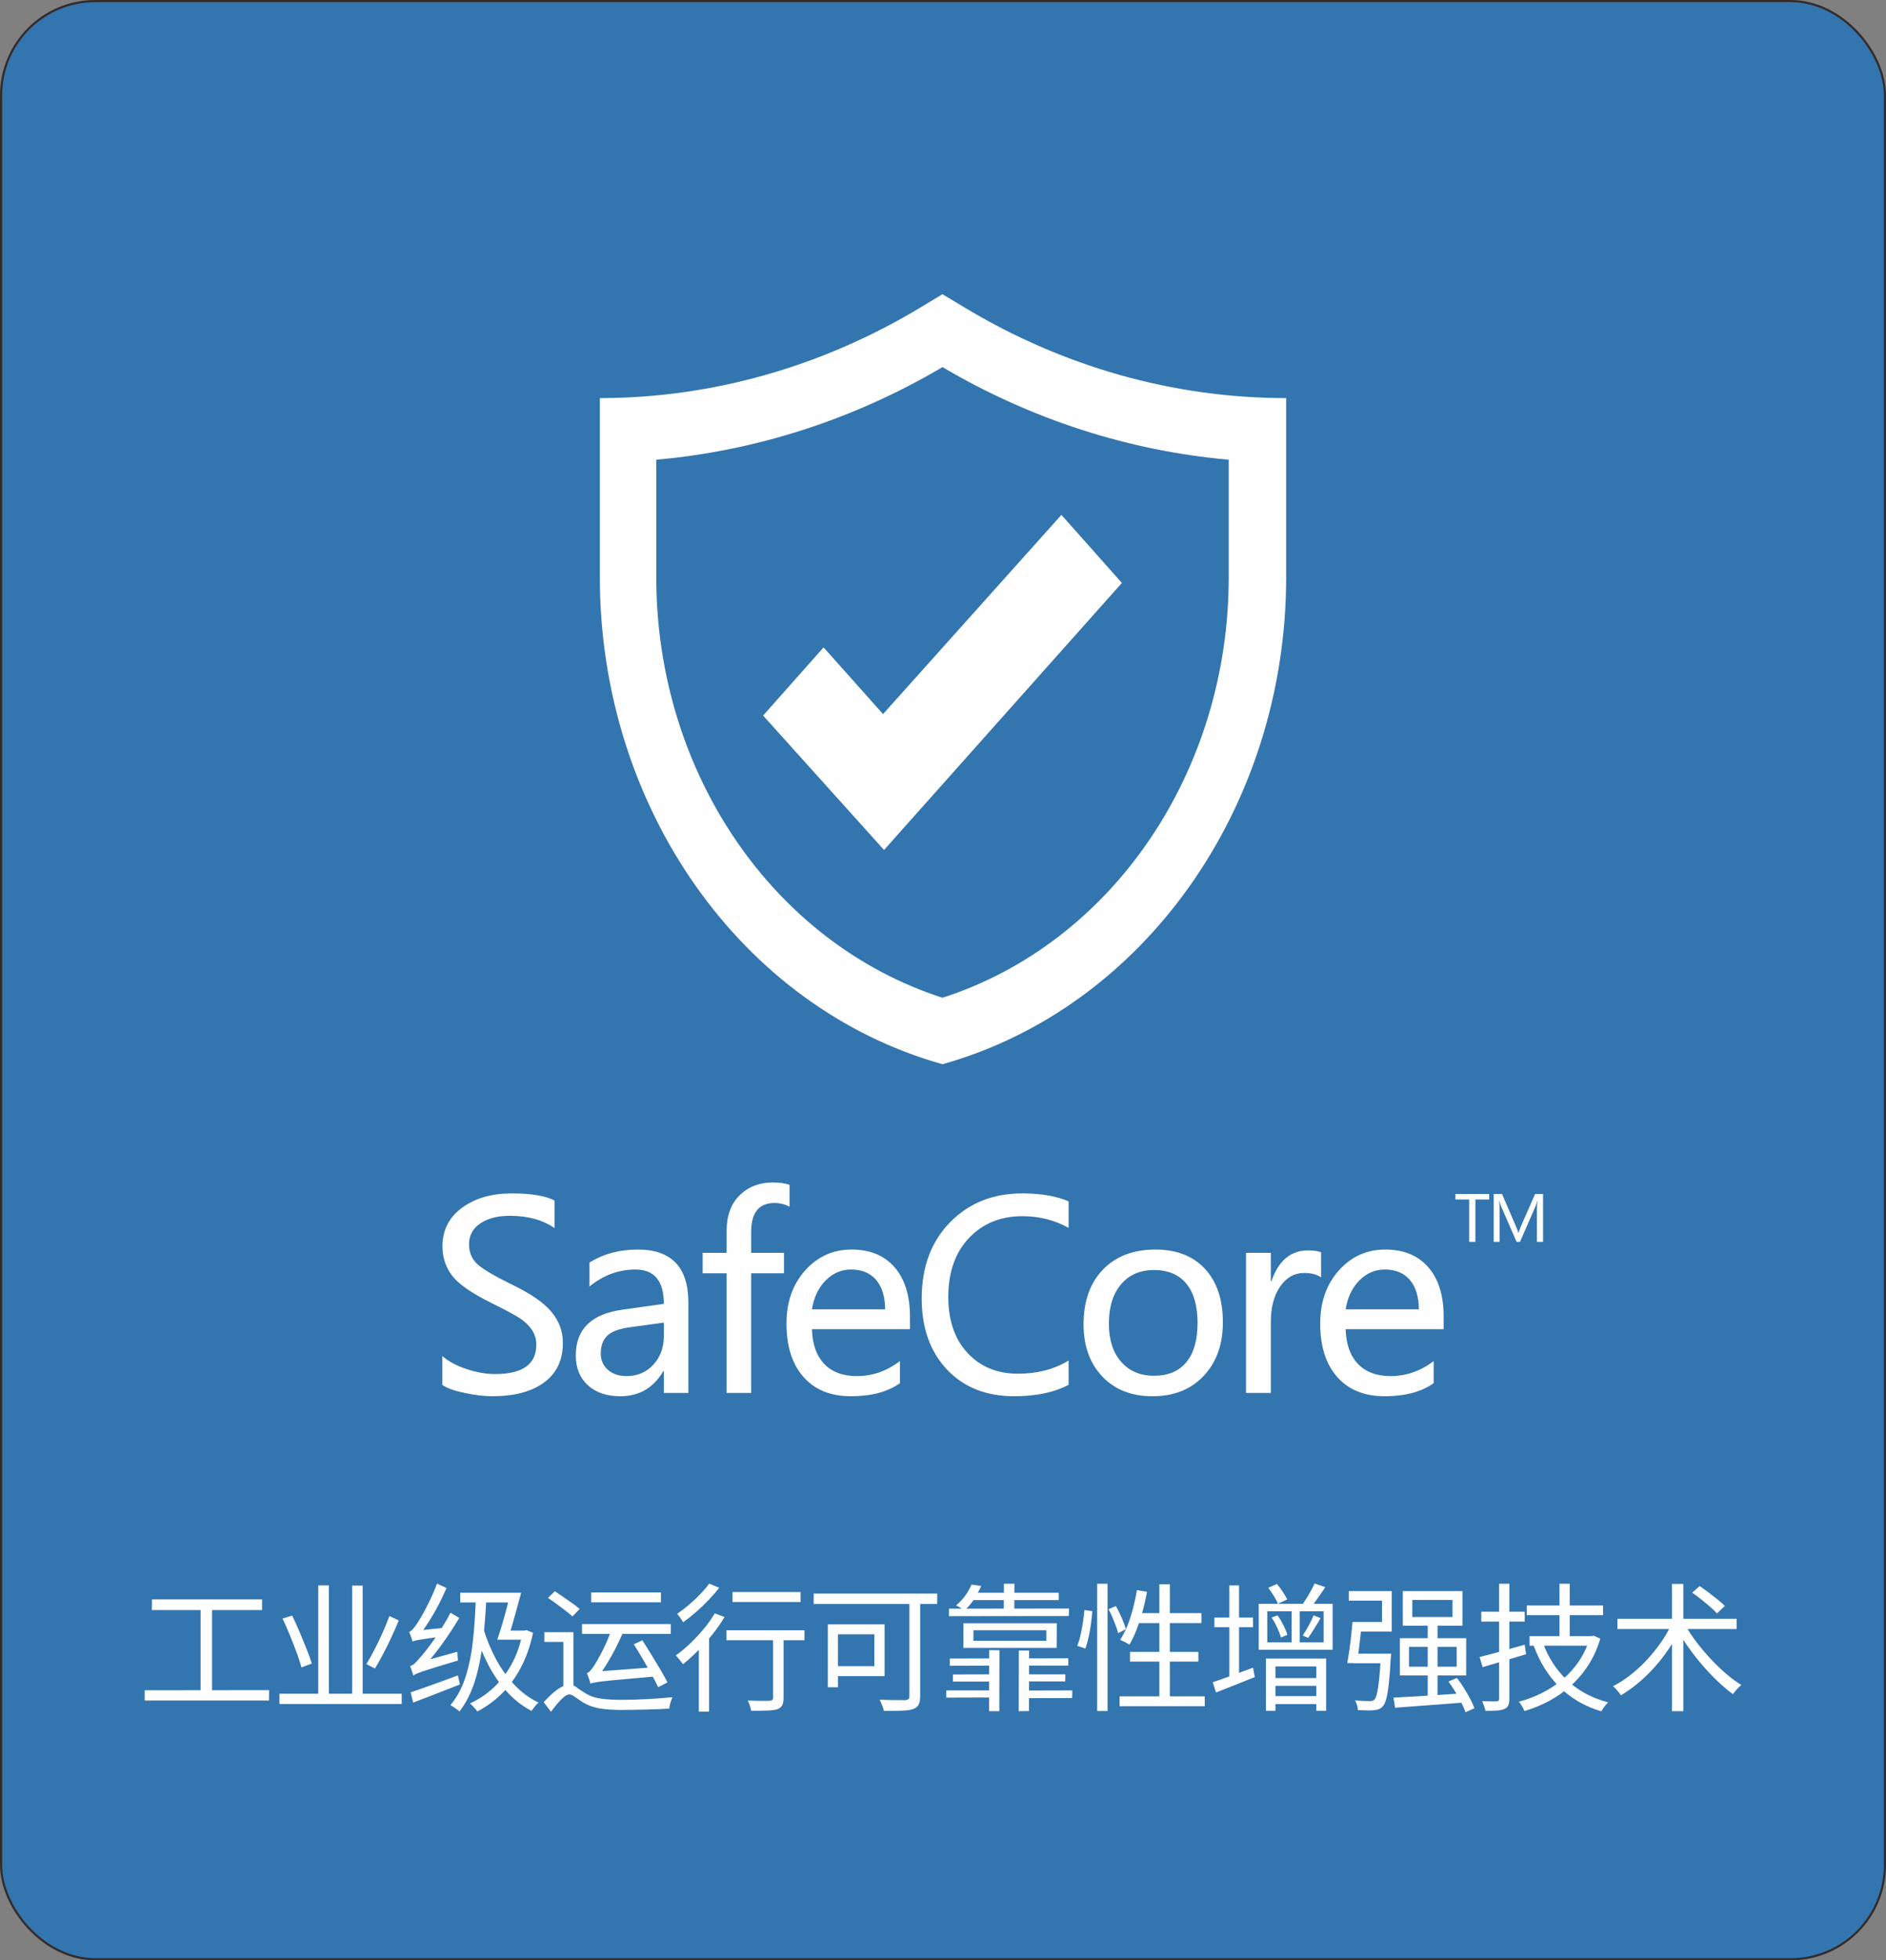
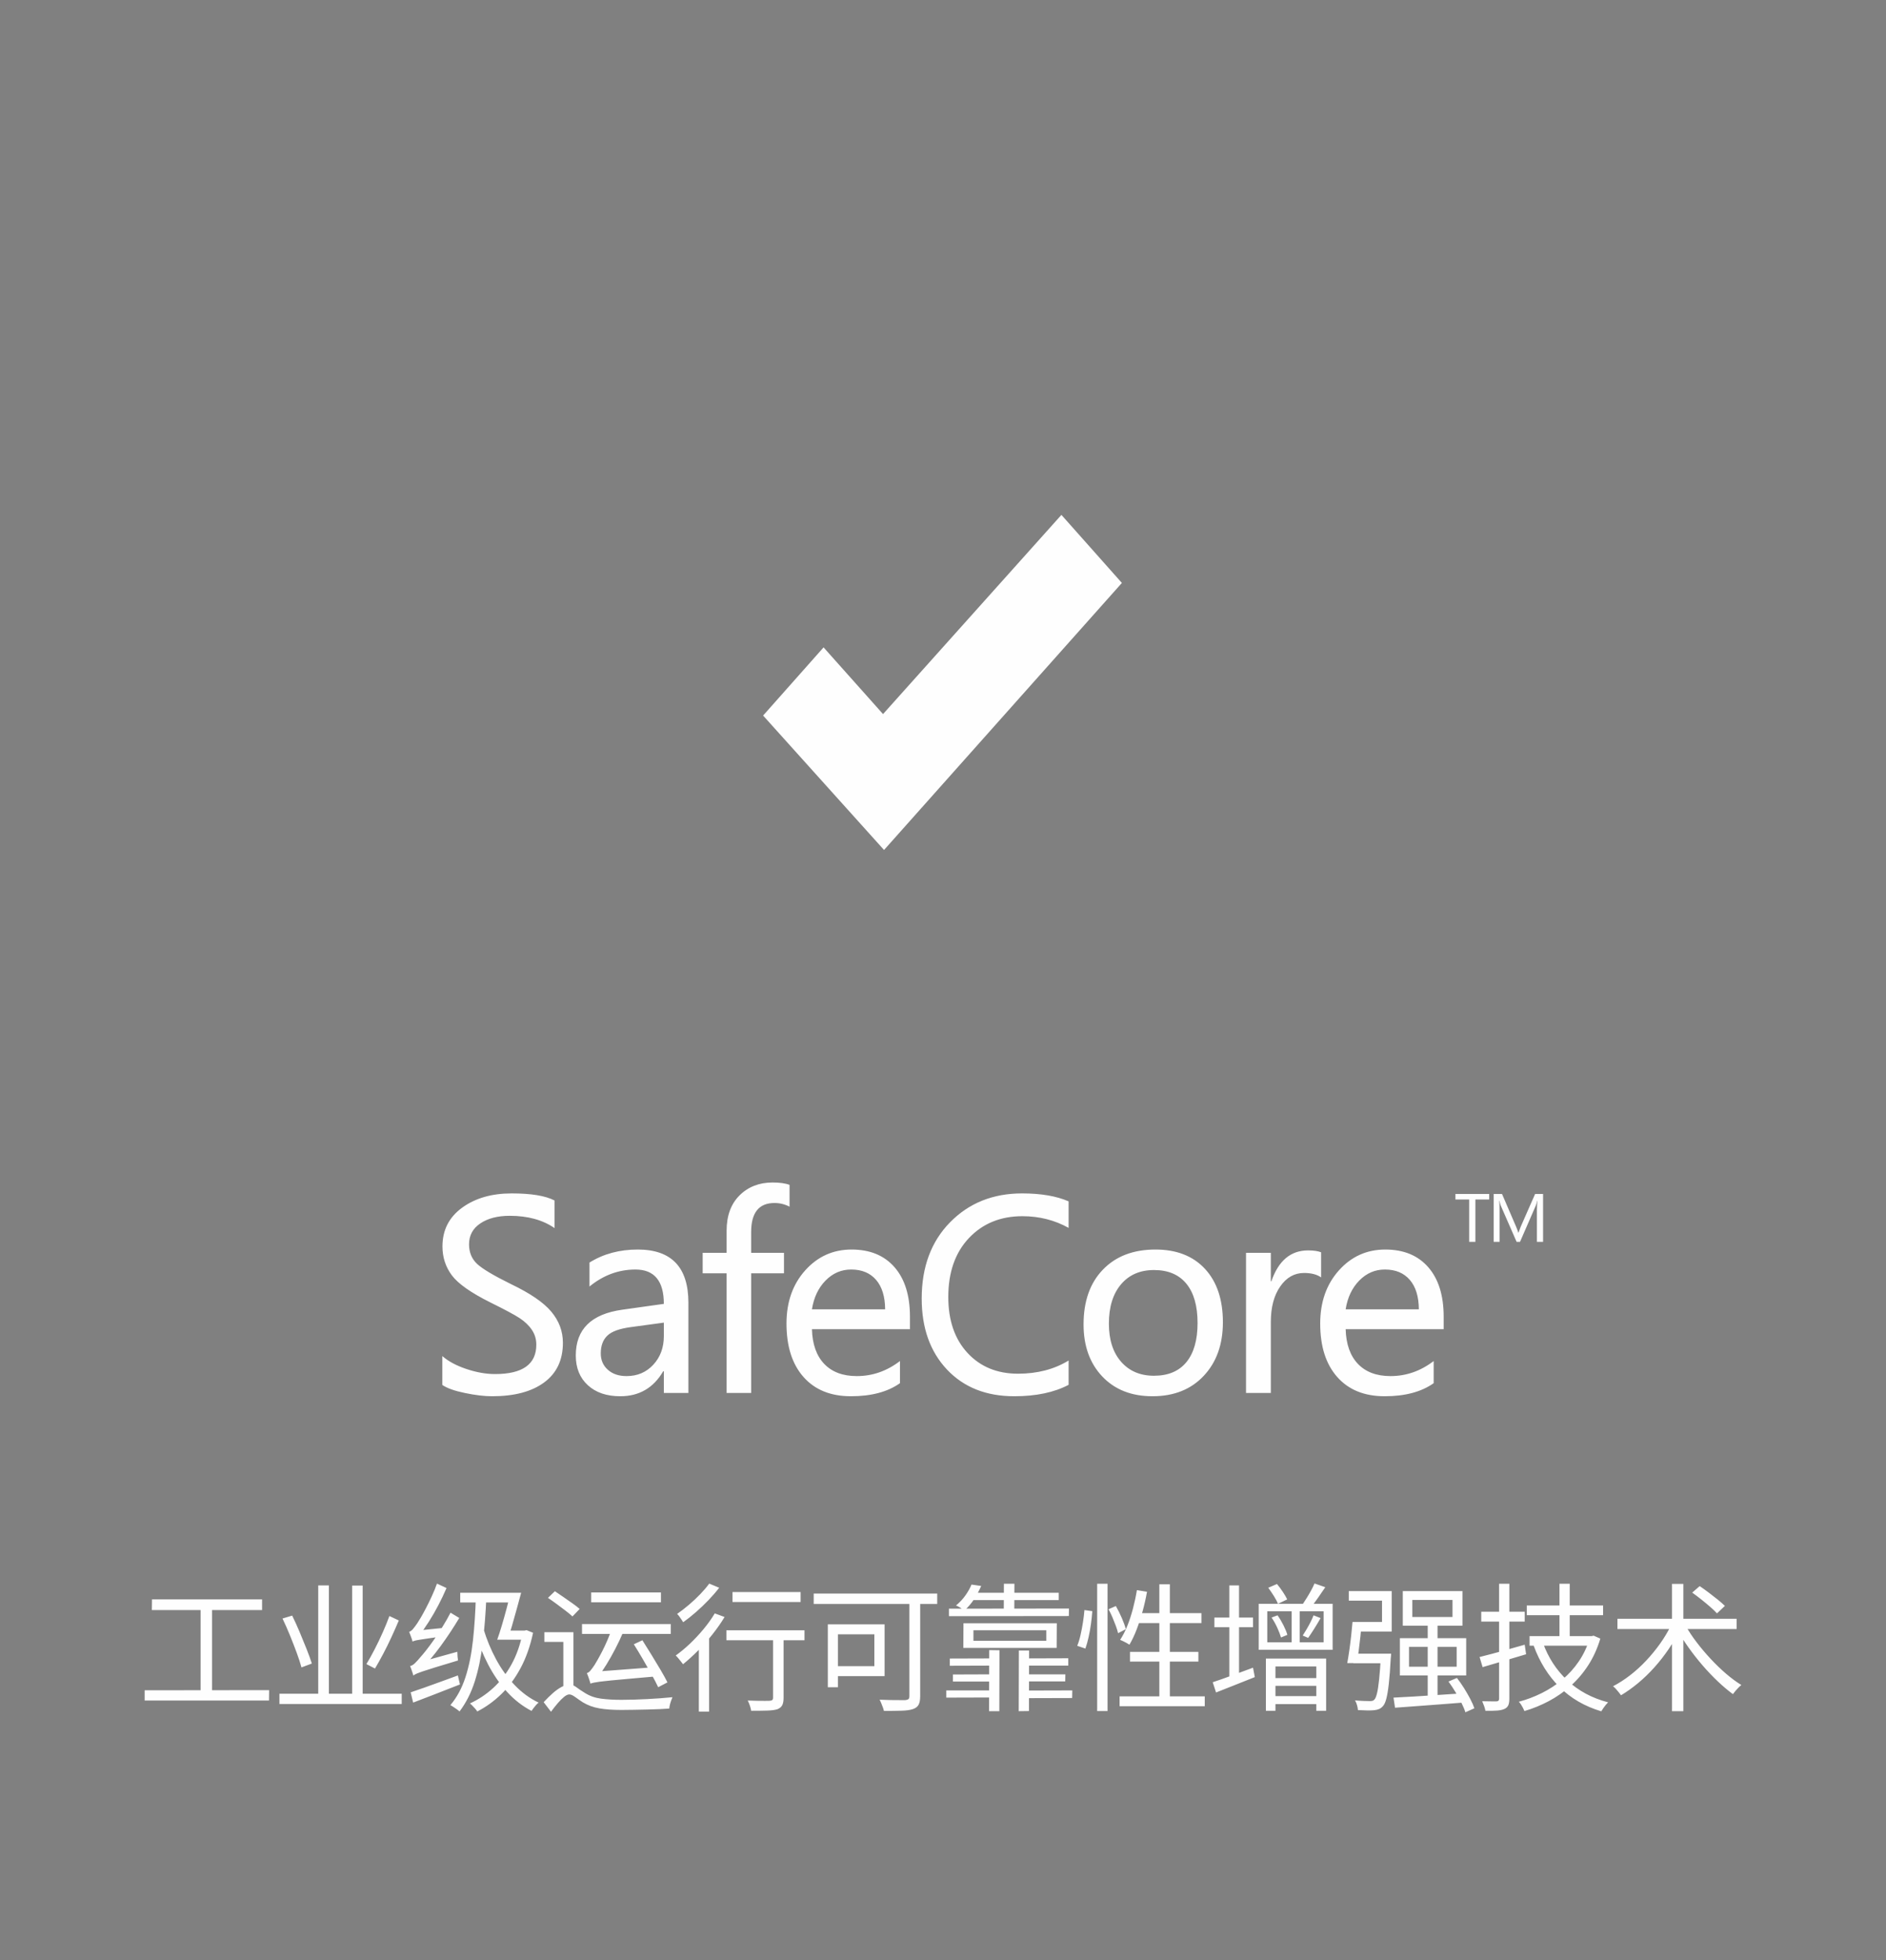
<svg xmlns="http://www.w3.org/2000/svg" xml:space="preserve" width="173.767mm" height="180.54mm" version="1.1" style="shape-rendering:geometricPrecision; text-rendering:geometricPrecision; image-rendering:optimizeQuality; fill-rule:evenodd; clip-rule:evenodd" viewBox="0 0 13898.92 14440.7">
  <rect x="0" y="0" width="13898.92" height="14440.7" fill="#808080" stroke="none" />
  <defs>
    <style type="text/css">
   
    .str0 {stroke:#332C2B;stroke-width:16;stroke-miterlimit:22.926}
    .fil0 {fill:#3375AF}
    .fil1 {fill:#FEFEFE;fill-rule:nonzero}
   
  </style>
  </defs>
  <g id="图层_x0020_1">
-     <rect class="fil0 str0" x="8" y="8" width="13882.92" height="14424.7" rx="694.14" ry="694.14" />
    <g id="_1932427645728">
-       <path class="fil1" d="M7101.72 2261.25l-155.97 -94.1 -155.96 94.1c-727.84,439.76 -1544.84,671.27 -2369.25,671.27l0 1320.02c0,1693.13 1039.8,3170.6 2525.22,3587 1485.42,-416.4 2532.64,-1893.87 2532.64,-3587l0 -1320.02c-831.81,0 -1648.82,-231.52 -2376.67,-671.27zm-155.97 5088.59c-1247.74,-401.44 -2109.29,-1659 -2109.29,-3097.3l0 -866.12c735.29,-64.98 1455.69,-296.52 2109.29,-682.1 653.57,385.58 1374.02,617.12 2109.3,682.1l0 866.12c0,1438.3 -861.55,2695.86 -2109.3,3097.3z" />
      <polygon class="fil1" points="6514.97,6261.35 5623.73,5271.11 6069.35,4768.91 6507.56,5260.26 7822.16,3792.82 8267.78,4294.18 " />
    </g>
    <path class="fil1" d="M3259.77 9989.37c44.28,38.87 103.22,70.4 177.46,95.26 73.92,24.85 144.33,37.28 210.92,37.28 202.94,0 304.26,-72 304.26,-216.33 0,-40.46 -10.83,-76.79 -32.82,-109.28 -21.66,-32.5 -51.61,-60.85 -89.52,-86.02 -37.91,-24.85 -109.28,-63.08 -213.78,-114.69 -144.97,-72 -240.54,-139.23 -286.42,-201.04 -46.2,-62.13 -69.14,-132.86 -69.14,-212.51 0,-120.11 48.11,-215.05 144.65,-285.46 96.54,-70.41 218.24,-105.45 365.11,-105.45 143.69,0 249.14,17.2 316.37,52.25l0 203.27c-87.3,-60.21 -197.21,-90.49 -330.39,-90.49 -88.57,0 -160.57,18.48 -216.32,55.76 -55.44,36.96 -83.47,88.25 -83.47,154.21 0,58.62 19.44,106.09 57.98,143.05 38.55,36.64 122.35,86.66 251.06,150.06 141.78,67.86 241.17,135.72 297.56,203.58 56.71,67.86 85.07,144.01 85.07,228.75 0,126.8 -45.87,224.3 -138.27,292.16 -92.07,67.86 -219.83,101.63 -383.59,101.63 -57.03,0 -123.93,-7.97 -200.08,-23.89 -76.15,-15.61 -131.9,-35.36 -166.63,-59.26l0 -212.82zm1084.47 -688.81c102.59,-64.04 221.11,-95.9 355.55,-95.9 248.83,0 373.4,130.63 373.4,391.88l0 664.6 -180.97 0 0 -159.62 -4.78 0c-71.68,122.67 -177.15,183.83 -316.37,183.83 -100.36,0 -180.01,-27.08 -238.95,-81.24 -59.25,-54.16 -88.89,-127.12 -88.89,-219.19 0,-193.07 114.38,-305.22 342.81,-337.08l306.17 -43.01c0,-168.54 -69.77,-252.97 -209.32,-252.97 -123.62,0 -236.72,41.74 -338.67,125.21l0 -176.5zm306.17 475.34c-84.75,11.15 -143.05,32.18 -174.91,63.4 -32.18,30.91 -48.1,74.55 -48.1,130.63 0,49.06 17.2,89.21 52.25,120.43 34.73,31.23 80.93,46.52 137.95,46.52 79.65,0 145.29,-28.04 196.89,-83.79 51.93,-56.07 77.74,-126.48 77.74,-210.92l0 -99.08 -241.81 32.81zm1168.26 -886.97c-34.41,-17.84 -71.36,-27.08 -111.19,-27.08 -114.38,0 -171.72,71.05 -171.72,212.83l0 154.2 241.81 0 0 151.02 -241.81 0 0 881.24 -180.97 0 0 -881.24 -176.51 0 0 -151.02 176.51 0 0 -162.48c0,-110.87 31.86,-197.85 95.58,-260.93 63.72,-63.08 144.96,-94.62 243.09,-94.62 52.25,0 93.99,5.73 125.21,17.52l0 160.57zm887.25 902.59l-722.26 0c3.18,110.24 33.14,195.3 90.48,255.52 57.35,59.89 137.32,89.85 239.9,89.85 115.65,0 221.75,-36.96 318.28,-110.88l0 163.12c-90.8,64.36 -211.23,96.22 -361.29,96.22 -149.42,0 -265.71,-47.15 -349.5,-141.78 -83.79,-94.62 -125.53,-225.89 -125.53,-393.79 0,-158.34 45.88,-288.65 137.63,-391.24 91.76,-102.59 205.82,-153.89 342.18,-153.89 135.08,0 240.54,43.33 316.37,129.99 75.82,86.98 113.73,208.36 113.73,364.47l0 92.39zm-182.87 -146.55c-0.64,-93.35 -22.62,-165.36 -66.27,-216.33 -43.65,-50.98 -104.82,-76.79 -183.83,-76.79 -72.96,0 -135.72,27.08 -188.93,81.24 -53.21,54.17 -86.66,124.9 -100.36,211.88l539.39 0zm1352.09 556.27c-106.41,56.07 -239.91,84.11 -400.16,84.11 -207.4,0 -372.76,-65.63 -496.69,-197.21 -123.94,-131.9 -185.74,-305.85 -185.74,-522.5 0,-232.58 69.77,-419.91 209,-561.69 139.55,-142.1 316.37,-212.82 531.11,-212.82 138.27,0 252.32,19.43 342.49,58.62l0 195.3c-103.23,-57.35 -216.65,-86.02 -340.58,-86.02 -161.21,0 -292.48,53.85 -393.79,160.89 -101.64,107.37 -152.29,252.33 -152.29,434.56 0,173 47.47,310.31 142.1,412.27 94.3,101.63 218.24,152.61 371.49,152.61 143.05,0 267.31,-32.5 373.08,-97.18l0 179.06zm110.19 -445.08c0,-170.45 47.47,-305.22 142.74,-403.67 95.26,-98.77 224.29,-147.83 387.41,-147.83 154.84,0 276.54,47.47 364.47,142.1 87.94,94.94 132.22,226.21 132.22,393.47 0,163.12 -47.15,294.71 -141.14,394.75 -93.98,100.36 -219.83,150.37 -377.85,150.37 -154.53,0 -277.5,-48.42 -369.9,-145.6 -92.07,-97.18 -137.95,-224.93 -137.95,-383.59zm186.7 -5.73c0,118.84 29.95,212.51 90.16,281 59.89,68.5 140.5,102.91 242.13,102.91 104.5,0 184.15,-33.45 238.95,-100.36 54.8,-66.91 82.19,-163.12 82.19,-288.01 0,-125.84 -27.4,-222.38 -82.19,-289.29 -54.8,-67.22 -134.45,-101 -238.95,-101 -102.59,0 -183.83,35.37 -243.09,105.46 -59.57,70.4 -89.2,166.94 -89.2,289.29zm1563.95 -340.58c-30.59,-21.67 -72.64,-32.5 -126.16,-32.5 -70.73,0 -129.35,33.13 -175.23,99.4 -46.19,66.27 -69.13,153.25 -69.13,261.57l0 522.82 -182.87 0 0 -1032.26 182.87 0 0 209.96 3.82 0c52.25,-151.97 142.42,-227.79 270.49,-227.79 41.74,0 73.92,4.78 96.22,14.01l0 184.79zm903.18 381.68l-722.26 0c3.18,110.24 33.14,195.3 90.48,255.52 57.35,59.89 137.32,89.85 239.9,89.85 115.65,0 221.75,-36.96 318.28,-110.88l0 163.12c-90.8,64.36 -211.23,96.22 -361.29,96.22 -149.42,0 -265.71,-47.15 -349.5,-141.78 -83.79,-94.62 -125.53,-225.89 -125.53,-393.79 0,-158.34 45.88,-288.65 137.63,-391.24 91.76,-102.59 205.82,-153.89 342.18,-153.89 135.08,0 240.54,43.33 316.37,129.99 75.82,86.98 113.73,208.36 113.73,364.47l0 92.39zm-182.87 -146.55c-0.64,-93.35 -22.62,-165.36 -66.27,-216.33 -43.65,-50.98 -104.82,-76.79 -183.83,-76.79 -72.96,0 -135.72,27.08 -188.93,81.24 -53.21,54.17 -86.66,124.9 -100.36,211.88l539.39 0z" />
    <path class="fil1" d="M10974.59 8835.86l-101.7 0 0 312.11 -45.76 0 0 -312.11 -101.32 0 0 -40.48 248.78 0 0 40.48zm351.79 312.11l0 -233.55c0,-19.27 1.17,-42.42 3.42,-69.39l-1.08 0c-3.97,16.94 -7.46,28.83 -10.49,35.51l-116.31 267.43 -25.25 0 -116.08 -265.41c-2.8,-6.06 -6.21,-18.56 -10.49,-37.53l-1.4 0c1.56,16.32 2.34,40.17 2.34,71.48l0 231.46 -43.51 0 0 -352.59 61.69 0 104.03 241.72c7.85,18.56 13.13,32.94 15.7,43.27l1.55 0c7.93,-21.68 13.44,-36.44 16.63,-44.21l105.89 -240.78 58.66 0 0 352.59 -45.3 0z" />
    <path class="fil1" d="M1120.04 11781.94l811.28 0 0 78.58 -812.3 0 1.02 -78.58zm-54.09 669.44l917.41 -1.02 -1.02 76.54 -916.39 0 0 -75.51zm412.27 -630.66l84.71 1.02 0 661.27 -84.71 -1.02 0 -661.27zm581.2 656.17l901.08 0 0 75.51 -901.08 0 0 -75.51zm285.73 -798.01l78.58 0 0 829.65 -78.58 0 0 -829.65zm250.01 1.02l77.56 0 0 833.73 -77.56 0 0 -833.73zm274.51 224.5l69.4 32.65c-16.33,38.78 -34.36,79.6 -54.09,122.46 -19.73,42.86 -40.14,84.19 -61.23,123.99 -21.09,39.8 -41.16,75.69 -60.21,107.66l-63.27 -32.65c19.05,-31.3 39.12,-67.36 60.21,-108.17 21.08,-40.82 41.16,-82.66 60.21,-125.52 19.05,-42.86 35.38,-82.99 48.98,-120.41zm-787.81 18.36l71.43 -21.43c18.37,37.42 36.74,77.9 55.11,121.43 18.36,43.54 35.55,85.55 51.54,126.03 15.99,40.47 28.74,75.68 38.27,105.61l-76.54 28.58c-8.16,-30.62 -19.89,-66.68 -35.2,-108.17 -15.31,-41.5 -31.98,-84.36 -50.01,-128.58 -18.03,-44.22 -36.23,-85.39 -54.59,-123.48zm1425.14 -163.28l77.55 3.06c-5.45,123.14 -14.46,236.92 -27.04,341.35 -12.59,104.43 -32.15,198.49 -58.68,282.16 -26.53,83.68 -63.95,157.5 -112.25,221.45 -4.08,-4.09 -10.37,-9.19 -18.88,-15.31 -8.51,-6.12 -17.18,-12.08 -26.03,-17.86 -8.84,-5.78 -16.33,-10.37 -22.45,-13.77 48.3,-57.15 85.39,-125.86 111.24,-206.14 25.85,-80.27 44.22,-170.59 55.1,-270.94 10.89,-100.34 18.03,-208.35 21.44,-324zm-115.32 -26.53l402.07 0 0 71.44 -402.07 0 0 -71.44zm335.73 278.59l145.93 0 0 67.35 -168.39 0 22.45 -67.35zm124.5 0l14.29 0 14.29 -3.06 47.96 19.39c-21.09,98.65 -51.87,185.56 -92.35,260.73 -40.48,75.18 -87.76,138.96 -141.85,191.34 -54.09,52.38 -113.1,94.9 -177.06,127.56 -3.4,-6.13 -8.5,-12.93 -15.3,-20.41 -6.81,-7.49 -13.61,-14.8 -20.41,-21.94 -6.81,-7.14 -12.93,-12.76 -18.36,-16.84 62.59,-28.57 119.9,-66.67 171.95,-114.29 52.05,-47.62 96.78,-105.28 134.19,-172.97 37.42,-67.69 64.97,-145.76 82.66,-234.2l0 -15.31zm-288.79 -12.25c23.8,78.91 54.93,153.92 93.37,225.02 38.44,71.09 84.03,134.19 136.74,189.29 52.73,55.11 111.4,97.97 176.03,128.58 -5.44,4.09 -11.57,9.87 -18.36,17.35 -6.81,7.49 -13.1,15.14 -18.88,22.96 -5.77,7.82 -10.71,14.8 -14.79,20.92 -66.68,-34.69 -126.88,-81.47 -180.62,-140.31 -53.75,-58.85 -100.35,-126.37 -139.81,-202.56 -39.46,-76.19 -72.12,-157.16 -97.97,-242.88l64.29 -18.36zm198.99 -266.35l78.58 0c-10.21,37.42 -21.09,77.39 -32.66,119.91 -11.57,42.52 -23.13,83.51 -34.7,122.96 -11.56,39.47 -22.44,73.82 -32.65,103.07l-76.54 0c10.89,-29.93 22.28,-64.96 34.19,-105.11 11.91,-40.14 23.48,-81.3 34.7,-123.47 11.22,-42.18 20.92,-81.3 29.08,-117.36zm-716.37 610.25c-0.69,-5.44 -2.55,-12.41 -5.62,-20.92 -3.06,-8.51 -6.13,-17.35 -9.18,-26.54 -3.06,-9.18 -5.96,-16.84 -8.68,-22.96 11.57,-2.04 23.64,-9.18 36.23,-21.43 12.59,-12.25 26.71,-27.9 42.35,-46.94 8.85,-9.53 21.77,-25 38.78,-46.43 17.01,-21.43 36.06,-47.11 57.15,-77.05 21.08,-29.93 42.34,-62.08 63.78,-96.43 21.43,-34.35 41.33,-69.22 59.69,-104.6l64.29 38.78c-42.18,70.76 -87.94,139.81 -137.26,207.16 -49.33,67.35 -99.16,126.2 -149.5,176.55l0 2.04c0,0 -2.55,1.19 -7.65,3.57 -5.1,2.38 -11.22,5.62 -18.36,9.69 -7.14,4.09 -13.27,8.33 -18.37,12.76 -5.1,4.42 -7.65,8.68 -7.65,12.76zm0 0l-5.1 -65.31 35.71 -28.58 293.9 -81.63c0,9.53 0.5,20.58 1.53,33.16 1.02,12.59 2.21,22.96 3.57,31.13 -68.03,20.4 -122.63,36.91 -163.78,49.49 -41.16,12.59 -72.63,22.62 -94.4,30.11 -21.77,7.49 -37.75,13.44 -47.96,17.86 -10.21,4.42 -18.03,9.01 -23.47,13.77zm-6.13 -251.04c-0.68,-5.45 -2.55,-12.41 -5.62,-20.92 -3.06,-8.5 -6.29,-17.52 -9.69,-27.04 -3.4,-9.52 -6.46,-17.34 -9.18,-23.47 9.53,-2.72 19.05,-9.69 28.57,-20.92 9.53,-11.23 20.07,-25.35 31.63,-42.35 6.13,-8.85 14.97,-23.13 26.54,-42.86 11.56,-19.73 24.32,-43.03 38.27,-69.91 13.94,-26.87 28.06,-55.78 42.34,-86.74 14.29,-30.95 26.88,-61.74 37.76,-92.35l70.41 32.65c-18.36,42.86 -38.61,85.39 -60.72,127.56 -22.11,42.18 -45.41,82.49 -69.9,120.92 -24.49,38.44 -48.98,73.31 -73.48,104.61l0 1.02c0,0 -2.38,1.36 -7.14,4.08 -4.77,2.73 -10.21,6.29 -16.33,10.72 -6.12,4.42 -11.57,8.68 -16.33,12.76 -4.76,4.08 -7.14,8.16 -7.14,12.25zm0 0l-1.02 -57.15 36.74 -23.47 190.83 -19.39c-1.36,9.53 -2.72,20.4 -4.08,32.65 -1.36,12.25 -2.04,22.12 -2.04,29.59 -43.54,6.13 -78.75,11.23 -105.62,15.31 -26.88,4.08 -47.96,7.31 -63.27,9.69 -15.31,2.38 -26.53,4.59 -33.67,6.63 -7.14,2.04 -13.1,4.09 -17.86,6.13zm-13.27 374.51c29.26,-9.52 62.77,-21.08 100.52,-34.69 37.76,-13.61 77.9,-28.07 120.42,-43.38 42.52,-15.3 84.87,-30.78 127.05,-46.43l15.31 66.33c-60.55,23.81 -121.1,47.46 -181.65,70.92 -60.55,23.48 -114.97,44.39 -163.28,62.76l-18.37 -75.51zm1330.23 -735.76l514.32 0 0 72.45 -514.32 0 0 -72.45zm-67.35 232.66l654.13 0 0 72.46 -654.13 0 0 -72.46zm381.65 148.99l63.27 -29.59c21.09,33.33 43.38,69.05 66.84,107.15 23.48,38.1 45.75,75 66.84,110.72 21.08,35.72 38.1,66.5 51.02,92.36l-68.37 35.71c-12.25,-26.53 -28.57,-58 -48.98,-94.39 -20.41,-36.4 -42.01,-74.16 -64.8,-113.28 -22.79,-39.12 -44.73,-75.35 -65.82,-108.69zm-444.92 -88.78l0 420.44 -74.5 0 0 -349 -139.81 0 0 -71.44 214.31 0zm-187.77 -253.08l51.02 -48.98c19.72,12.93 40.98,27.38 63.78,43.37 22.79,15.99 44.9,31.47 66.32,46.43 21.44,14.97 38.95,28.57 52.56,40.82l-53.06 55.1c-12.93,-12.25 -29.94,-26.36 -51.03,-42.34 -21.08,-15.99 -42.86,-32.31 -65.31,-48.98 -22.45,-16.67 -43.88,-31.8 -64.28,-45.42zm159.19 638.82c16.33,0 32.31,5.95 47.97,17.86 15.65,11.9 37.75,26.7 66.33,44.38 34.69,21.77 73.98,35.55 117.86,41.33 43.88,5.78 94.06,8.68 150.53,8.68 29.25,0 60.21,-0.51 92.86,-1.54 32.65,-1.02 65.64,-2.38 98.98,-4.08 33.34,-1.7 65.65,-3.74 96.94,-6.12 31.3,-2.38 60.21,-4.94 86.74,-7.65 -2.72,6.8 -5.95,15.31 -9.69,25.51 -3.74,10.21 -6.81,20.41 -9.18,30.62 -2.38,10.21 -3.92,19.39 -4.6,27.56 -17.68,1.36 -40.65,2.72 -68.88,4.08 -28.24,1.36 -59.19,2.38 -92.86,3.06 -33.68,0.68 -67.36,1.36 -101.03,2.04 -33.67,0.68 -64.12,1.02 -91.34,1.02 -63.27,0 -117.18,-3.91 -161.74,-11.73 -44.56,-7.82 -84.87,-22.62 -120.93,-44.39 -19.72,-12.93 -38.43,-25.85 -56.13,-38.78 -17.68,-12.93 -32.31,-19.39 -43.88,-19.39 -10.89,0 -23.64,5.95 -38.27,17.86 -14.63,11.9 -30.11,27.38 -46.43,46.43 -16.33,19.04 -32.99,40.14 -50.01,63.27l-54.08 -70.41c23.12,-25.17 45.74,-47.46 67.86,-66.84 22.11,-19.39 43.7,-34.7 64.8,-45.92 21.09,-11.22 40.48,-16.84 58.17,-16.84zm154.09 -7.14c-1.36,-6.13 -3.57,-13.78 -6.63,-22.96 -3.06,-9.18 -6.29,-18.71 -9.69,-28.57 -3.4,-9.86 -6.81,-18.54 -10.21,-26.02 8.85,-2.05 17.69,-8.33 26.53,-18.88 8.85,-10.54 18.71,-23.98 29.59,-40.3 4.77,-7.49 12.25,-20.07 22.45,-37.76 10.21,-17.68 21.6,-38.78 34.19,-63.27 12.58,-24.49 25,-50.86 37.25,-79.08 12.25,-28.24 23.13,-56.64 32.65,-85.22l83.68 25.52c-17.01,40.14 -36.06,80.45 -57.15,120.92 -21.08,40.48 -42.69,78.75 -64.8,114.8 -22.11,36.06 -44.39,68.37 -66.84,96.95l0 2.04c0,0 -2.55,1.36 -7.65,4.08 -5.1,2.72 -11.05,6.29 -17.85,10.72 -6.81,4.42 -12.76,9.01 -17.86,13.77 -5.1,4.77 -7.65,9.18 -7.65,13.27zm0 0l-1.02 -61.23 46.94 -27.56 443.91 -33.67c1.36,10.89 3.74,22.79 7.14,35.71 3.4,12.93 6.12,23.48 8.16,31.63 -85.03,7.49 -156.3,13.78 -213.79,18.88 -57.49,5.1 -103.92,9.35 -139.3,12.75 -35.38,3.41 -62.93,6.46 -82.66,9.19 -19.73,2.72 -34.53,5.1 -44.39,7.14 -9.86,2.04 -18.2,4.42 -25,7.14zm1046.54 -674.54l502.08 0 0 73.48 -502.08 0 0 -73.48zm299 304.1l77.55 0 0 475.55c0,23.81 -3.4,42.01 -10.21,54.59 -6.8,12.59 -18.71,22.28 -35.71,29.08 -17.69,5.45 -41.67,8.68 -71.95,9.69 -30.27,1.02 -70.58,1.54 -120.92,1.54 -1.36,-10.21 -4.42,-22.45 -9.18,-36.74 -4.77,-14.29 -10.21,-27.21 -16.33,-38.78 24.49,0.68 47.62,1.36 69.4,2.04 21.77,0.68 40.82,0.85 57.14,0.51 16.33,-0.34 27.56,-0.51 33.68,-0.51 9.52,-0.68 16.33,-2.55 20.4,-5.62 4.09,-3.06 6.13,-8.67 6.13,-16.84l0 -474.53zm-343.9 -22.44l575.55 0 0 73.48 -575.55 0 0 -73.48zm-203.08 79.59l67.35 -67.35 8.17 4.08 0 582.69 -75.51 0 0 -519.42zm117.36 -204.09l72.45 26.53c-25.85,42.86 -55.78,85.72 -89.8,128.58 -34.02,42.86 -69.56,82.83 -106.65,119.91 -37.07,37.07 -73.64,70.24 -109.7,99.49 -4.08,-5.44 -9.35,-12.25 -15.81,-20.4 -6.46,-8.17 -13.09,-16.33 -19.9,-24.49 -6.81,-8.17 -12.93,-14.63 -18.36,-19.39 35.37,-25.17 70.58,-54.43 105.61,-87.76 35.04,-33.34 68.37,-69.06 100.01,-107.16 31.63,-38.1 59.02,-76.53 82.15,-115.31zm-40.82 -219.4l73.48 30.61c-22.45,29.25 -48.47,59.36 -78.07,90.31 -29.59,30.95 -60.55,60.55 -92.86,88.78 -32.31,28.23 -63.78,53.23 -94.39,75 -3.4,-5.45 -7.65,-12.08 -12.76,-19.9 -5.1,-7.82 -10.54,-15.65 -16.33,-23.47 -5.78,-7.82 -11.05,-13.78 -15.82,-17.86 28.58,-19.73 57.66,-42.18 87.26,-67.35 29.59,-25.17 57.49,-51.37 83.67,-78.58 26.2,-27.21 48.14,-53.06 65.82,-77.55zm1475.14 95.92l79.59 0 0 733.73c0,27.21 -3.91,48.13 -11.73,62.76 -7.82,14.63 -21.94,25.34 -42.35,32.15 -19.72,6.8 -47.45,10.71 -83.17,11.73 -35.71,1.02 -79.08,1.53 -130.11,1.53 -1.36,-7.48 -3.91,-16.16 -7.65,-26.02 -3.74,-9.86 -7.65,-19.9 -11.73,-30.11 -4.09,-10.2 -8.17,-19.04 -12.25,-26.53 27.21,1.36 53.91,2.22 80.11,2.55 26.19,0.34 48.98,0.51 68.37,0.51 19.39,0 33.16,0 41.33,0 10.89,-1.36 18.54,-3.91 22.96,-7.65 4.42,-3.74 6.64,-11.05 6.64,-21.94l0 -732.7zm-601.06 204.1l74.49 0 0 463.3 -74.49 0 0 -463.3zm31.63 0l386.76 0 0 381.65 -386.76 0 0 -73.48 311.25 0 0 -234.7 -311.25 0 0 -73.48zm-135.72 -226.55l910.27 0 0 76.54 -910.27 0 0 -76.54zm996.53 111.24l884.76 -1.02 -1.02 55.11 -883.73 1.02 0 -55.1zm176.55 -117.36l632.7 0 0 54.09 -675.56 0 42.86 -54.09zm-10.21 -60.21l71.44 10.2c-14.29,32.66 -31.3,64.46 -51.03,95.42 -19.72,30.95 -44.56,60.04 -74.49,87.26 -6.81,-7.49 -16.16,-14.97 -28.06,-22.45 -11.91,-7.49 -22.63,-12.93 -32.15,-16.33 27.89,-23.12 51.36,-48.3 70.41,-75.51 19.04,-27.21 33.67,-53.4 43.88,-78.57zm238.79 -6.13l77.55 0 -1.02 215.32 -77.56 0 1.02 -215.32zm-224.5 342.88l0 77.55 536.77 0 0 -77.55 -536.77 0zm-73.48 -52.05l687.8 0 -1.02 181.65 -687.8 0 1.02 -181.65zm408.19 201.04l75.51 0 -1.02 445.95 -75.51 1.02 1.02 -446.97zm-509.22 59.18l325.54 -1.02 0 53.06 -325.54 1.02 0 -53.07zm23.48 117.36l295.94 -1.02 0 53.06 -295.94 0 0 -52.05zm528.6 -1.02l300.02 0 -1.02 52.04 -297.98 0 -1.02 -52.04zm-8.16 119.4l359.21 -1.02 -1.02 56.13 -358.19 1.02 0 -56.13zm7.14 -236.75l322.47 -1.02 0 54.09 -321.46 0 -1.02 -53.06zm-260.23 -61.23l75.51 1.02 -1.02 449.02 -75.51 0 1.02 -450.03zm-316.34 296.96l347.98 0 0 52.05 -347.98 1.02 0 -53.07zm1111.85 -785.77l76.54 0 0 937.82 -76.54 0 0 -937.82zm-93.88 193.89l58.17 8.16c-2.04,27.9 -5.27,58.51 -9.69,91.85 -4.42,33.33 -10.21,65.99 -17.35,97.97 -7.14,31.97 -15.14,60.54 -23.98,85.71l-60.21 -20.4c9.53,-23.13 17.69,-49.83 24.49,-80.11 6.81,-30.27 12.76,-61.57 17.86,-93.89 5.1,-32.31 8.67,-62.08 10.72,-89.29zm177.56 -6.13l54.09 -23.47c15.65,27.21 30.44,56.97 44.38,89.29 13.95,32.31 23.64,59.36 29.09,81.13l-57.15 29.59c-3.4,-15.65 -8.85,-33.51 -16.33,-53.57 -7.49,-20.07 -15.82,-40.99 -25,-62.76 -9.18,-21.77 -18.88,-41.84 -29.08,-60.21zm209.2 -140.82l74.5 12.25c-8.85,49.66 -19.9,98.3 -33.17,145.93 -13.26,47.62 -27.89,92.18 -43.88,133.68 -15.99,41.5 -33.51,78.24 -52.55,110.21 -4.77,-3.4 -11.4,-7.48 -19.9,-12.25 -8.5,-4.76 -17.18,-9.18 -26.02,-13.26 -8.85,-4.09 -16.33,-7.49 -22.45,-10.21 19.72,-29.94 37.42,-64.46 53.06,-103.58 15.65,-39.11 29.43,-81.3 41.33,-126.54 11.91,-45.24 21.6,-90.65 29.08,-136.23zm0 169.4l475.54 0 0 73.47 -499.01 0 23.47 -73.47zm165.32 -212.27l77.56 0 0 866.39 -77.56 0 0 -866.39zm-216.34 497.99l504.12 0 0 71.44 -504.12 0 0 -71.44zm-76.54 327.57l627.59 0 0 72.46 -627.59 0 0 -72.46zm698.56 -580.65l284.71 0 0 71.44 -284.71 0 0 -71.44zm110.21 -236.75l71.43 0 0 683.72 -71.43 0 0 -683.72zm-122.46 713.32c37.42,-12.25 82.49,-28.07 135.21,-47.46 52.73,-19.39 106.65,-39.29 161.75,-59.69l13.27 69.39c-49.66,19.73 -99.33,39.47 -148.99,59.19 -49.66,19.73 -95.25,37.76 -136.74,54.09l-24.49 -75.51zm409.21 -695.97l64.29 -27.56c14.97,17.69 29.43,37.08 43.37,58.17 13.95,21.09 24.66,39.47 32.15,55.11l-68.37 32.66c-6.13,-16.33 -16.16,-35.55 -30.11,-57.66 -13.94,-22.11 -27.72,-42.35 -41.33,-60.72zm340.84 -31.63l79.59 27.56c-17.68,25.85 -36.06,52.55 -55.1,80.11 -19.05,27.56 -36.74,50.86 -53.07,69.9l-59.18 -23.47c9.52,-14.29 19.89,-30.44 31.12,-48.47 11.22,-18.03 21.94,-36.4 32.15,-55.11 10.2,-18.71 18.36,-35.55 24.49,-50.51zm-168.38 175.52l59.18 0 0 282.67 -59.18 0 0 -282.67zm-143.89 521.46l365.33 0 0 57.15 -365.33 0 0 -57.15zm-1.02 132.66l365.33 0 0 59.19 -365.33 0 0 -59.19zm-44.9 -276.55l443.91 0 0 384.72 -72.46 0 0 -326.55 -301.04 0 0 326.55 -70.42 0 0 -384.72zm10.21 -347.98l0 228.58 415.34 0 0 -228.58 -415.34 0zm-63.27 -55.1l544.94 0 0 338.8 -544.94 0 0 -338.8zm94.9 101.02l43.88 -16.33c15.65,21.77 30.27,46.26 43.88,73.48 13.61,27.21 23.13,50.68 28.58,70.41l-46.94 19.39c-5.45,-19.73 -14.46,-43.37 -27.04,-70.92 -12.59,-27.56 -26.71,-52.89 -42.35,-76.03zm309.21 -16.33l52.04 20.4c-14.29,25.17 -29.76,51.03 -46.43,77.56 -16.67,26.53 -31.8,49.32 -45.41,68.37l-39.8 -17.35c8.85,-13.61 18.37,-29.08 28.57,-46.43 10.21,-17.35 19.9,-35.04 29.09,-53.06 9.18,-18.03 16.49,-34.53 21.94,-49.5zm589.36 606.17c43.54,-2.05 93.88,-4.77 151.03,-8.17 57.14,-3.4 117.87,-7.31 182.15,-11.73 64.29,-4.42 128.75,-8.68 193.38,-12.76l-1.02 68.37c-61.22,4.76 -122.79,9.53 -184.7,14.29 -61.91,4.76 -121.1,9.18 -177.56,13.27 -56.47,4.08 -107.15,7.82 -152.05,11.22l-11.22 -74.49zm405.13 -118.38l62.25 -26.53c17.69,22.45 35.04,47.28 52.05,74.49 17.01,27.22 32.31,53.75 45.92,79.6 13.61,25.85 23.81,48.98 30.62,69.39l-66.33 29.59c-6.13,-20.4 -15.82,-43.71 -29.08,-69.9 -13.27,-26.2 -28.24,-53.06 -44.9,-80.62 -16.67,-27.56 -33.51,-52.89 -50.51,-76.03zm-290.84 -255.12l0 145.93 351.04 0 0 -145.93 -351.04 0zm-67.35 -64.29l488.8 0 0 274.5 -488.8 0 0 -274.5zm91.84 -281.65l0 125.52 295.94 0 0 -125.52 -295.94 0zm-70.41 -65.31l439.83 0 0 255.12 -439.83 0 0 -255.12zm183.68 238.79l72.46 0 0 558.21 -72.46 2.04 0 -560.25zm-547.99 222.47l227.57 0 0 70.41 -227.57 0 0 -70.41zm203.08 0l75.51 0c0,0 -0.17,2.04 -0.51,6.13 -0.34,4.08 -0.68,8.84 -1.02,14.29 -0.34,5.44 -0.85,9.86 -1.53,13.26 -4.08,77.55 -8.85,140.32 -14.29,188.28 -5.44,47.96 -11.57,84.7 -18.37,110.21 -6.8,25.52 -14.97,43.37 -24.48,53.57 -8.85,10.21 -18.54,17.52 -29.09,21.94 -10.54,4.42 -22.96,7.31 -37.24,8.67 -12.93,1.37 -29.94,1.87 -51.02,1.54 -21.09,-0.34 -43.54,-1.19 -67.36,-2.55 -0.68,-10.89 -2.89,-22.96 -6.63,-36.23 -3.74,-13.27 -8.68,-25 -14.8,-35.21 23.13,2.04 44.73,3.4 64.8,4.08 20.08,0.69 34.53,1.02 43.38,1.02 8.16,0 14.97,-0.68 20.4,-2.04 5.45,-1.36 10.21,-4.42 14.29,-9.18 6.81,-6.81 13.1,-21.77 18.88,-44.9 5.78,-23.13 11.05,-57.32 15.81,-102.56 4.77,-45.24 9.18,-104.26 13.27,-177.05l0 -13.27zm-209.2 -233.69l68.37 0c-2.72,33.33 -6.12,68.54 -10.2,105.61 -4.09,37.08 -8.33,72.97 -12.76,107.66 -4.42,34.7 -8.68,64.64 -12.76,89.81l-71.44 0c4.77,-25.85 9.69,-56.3 14.8,-91.34 5.1,-35.03 9.69,-71.09 13.78,-108.17 4.08,-37.07 7.48,-71.6 10.2,-103.57zm17.35 0l200.01 0 0 -157.16 -244.91 0 0 -70.41 316.34 0 0 297.98 -271.45 0 0 -70.41zm1266.96 -121.44l562.29 0 0 71.44 -562.29 0 0 -71.44zm20.41 225.53l450.03 0 0 70.41 -450.03 0 0 -70.41zm220.42 -385.74l75.51 0 0 425.54 -75.51 0 0 -425.54zm-121.43 436.76c38.78,107.49 98.65,199.33 179.61,275.53 80.95,76.19 180.96,129.95 300.02,161.24 -5.45,5.45 -11.4,12.08 -17.86,19.9 -6.46,7.82 -12.41,15.82 -17.86,23.98 -5.44,8.17 -10.21,15.65 -14.29,22.45 -122.46,-36.74 -225.02,-96.26 -307.67,-178.58 -82.66,-82.31 -146.09,-183.68 -190.32,-304.1l68.37 -20.41zm344.92 -51.02l14.29 0 14.29 -3.06 48.98 21.44c-21.77,72.79 -51.37,138.1 -88.78,195.93 -37.42,57.83 -80.79,108.69 -130.11,152.57 -49.33,43.88 -102.73,81.13 -160.22,111.74 -57.49,30.62 -117.52,55.11 -180.11,73.48 -2.72,-6.81 -6.29,-14.45 -10.72,-22.96 -4.42,-8.5 -9.35,-17.01 -14.79,-25.51 -5.45,-8.5 -10.89,-15.14 -16.33,-19.9 58.51,-15.65 115.15,-37.07 169.91,-64.29 54.77,-27.21 105.45,-60.37 152.05,-99.49 46.61,-39.12 87.26,-84.36 121.95,-135.72 34.7,-51.37 61.23,-108.34 79.6,-170.93l0 -13.27zm-812.3 154.09c28.57,-6.81 60.89,-15.13 96.94,-25 36.06,-9.86 74.32,-20.4 114.8,-31.63 40.48,-11.22 80.79,-22.62 120.92,-34.19l10.21 70.41c-55.78,17.01 -111.74,33.68 -167.87,50.01 -56.13,16.33 -106.98,31.29 -152.57,44.9l-22.44 -74.49zm12.25 -333.69l320.42 0 0 72.45 -320.42 0 0 -72.45zm131.64 -206.14l75.51 0 0 845.98c0,21.76 -2.73,38.43 -8.17,50 -5.44,11.57 -14.97,20.41 -28.57,26.53 -13.61,6.13 -31.47,10.04 -53.57,11.73 -22.12,1.7 -50.86,2.22 -86.23,1.54 -1.36,-9.53 -4.42,-20.92 -9.18,-34.19 -4.77,-13.27 -9.53,-25.34 -14.29,-36.23 23.81,0.68 45.58,1.02 65.31,1.02 19.72,0 32.99,0 39.8,0 12.93,0 19.39,-6.8 19.39,-20.4l0 -845.98zm1373.09 306.15c23.13,41.5 50.68,83.17 82.66,125.01 31.97,41.83 66.5,82.66 103.57,122.45 37.08,39.8 74.83,76.19 113.28,109.2 38.44,32.99 76.03,60.72 112.76,83.17 -6.81,5.44 -14.12,12.07 -21.94,19.89 -7.82,7.83 -15.14,15.82 -21.94,23.99 -6.81,8.16 -12.93,15.98 -18.37,23.47 -36.06,-26.53 -73.13,-57.83 -111.23,-93.89 -38.1,-36.05 -75.51,-75.34 -112.25,-117.86 -36.74,-42.52 -71.44,-86.74 -104.09,-132.66 -32.66,-45.92 -61.57,-91.34 -86.74,-136.23l64.29 -26.53zm-107.15 2.04l69.39 25.51c-24.49,50.34 -52.89,99.33 -85.21,146.95 -32.31,47.62 -67.52,92.7 -105.62,135.22 -38.1,42.52 -78.07,81.13 -119.9,115.82 -41.84,34.7 -83.85,64.64 -126.03,89.81 -4.76,-6.81 -10.54,-14.29 -17.35,-22.45 -6.8,-8.17 -13.77,-16.33 -20.92,-24.49 -7.14,-8.17 -14.12,-14.63 -20.92,-19.39 42.18,-21.77 84.03,-48.65 125.52,-80.62 41.5,-31.98 80.95,-67.86 118.37,-107.66 37.42,-39.8 71.78,-81.64 103.07,-125.52 31.3,-43.88 57.83,-88.27 79.6,-133.17zm-393.91 -50.01l878.63 0 0 75.51 -878.63 0 0 -75.51zm402.07 -257.16l83.68 0 0 937.82 -83.68 0 0 -937.82zm148.99 64.28l55.11 -47.96c21.08,14.29 43.37,30.27 66.84,47.96 23.48,17.69 45.75,35.04 66.84,52.05 21.09,17.01 38.44,32.31 52.05,45.92l-58.17 55.11c-12.93,-14.29 -29.76,-30.45 -50.51,-48.47 -20.75,-18.03 -42.69,-36.23 -65.82,-54.6 -23.13,-18.37 -45.24,-35.03 -66.33,-50.01z" />
  </g>
</svg>